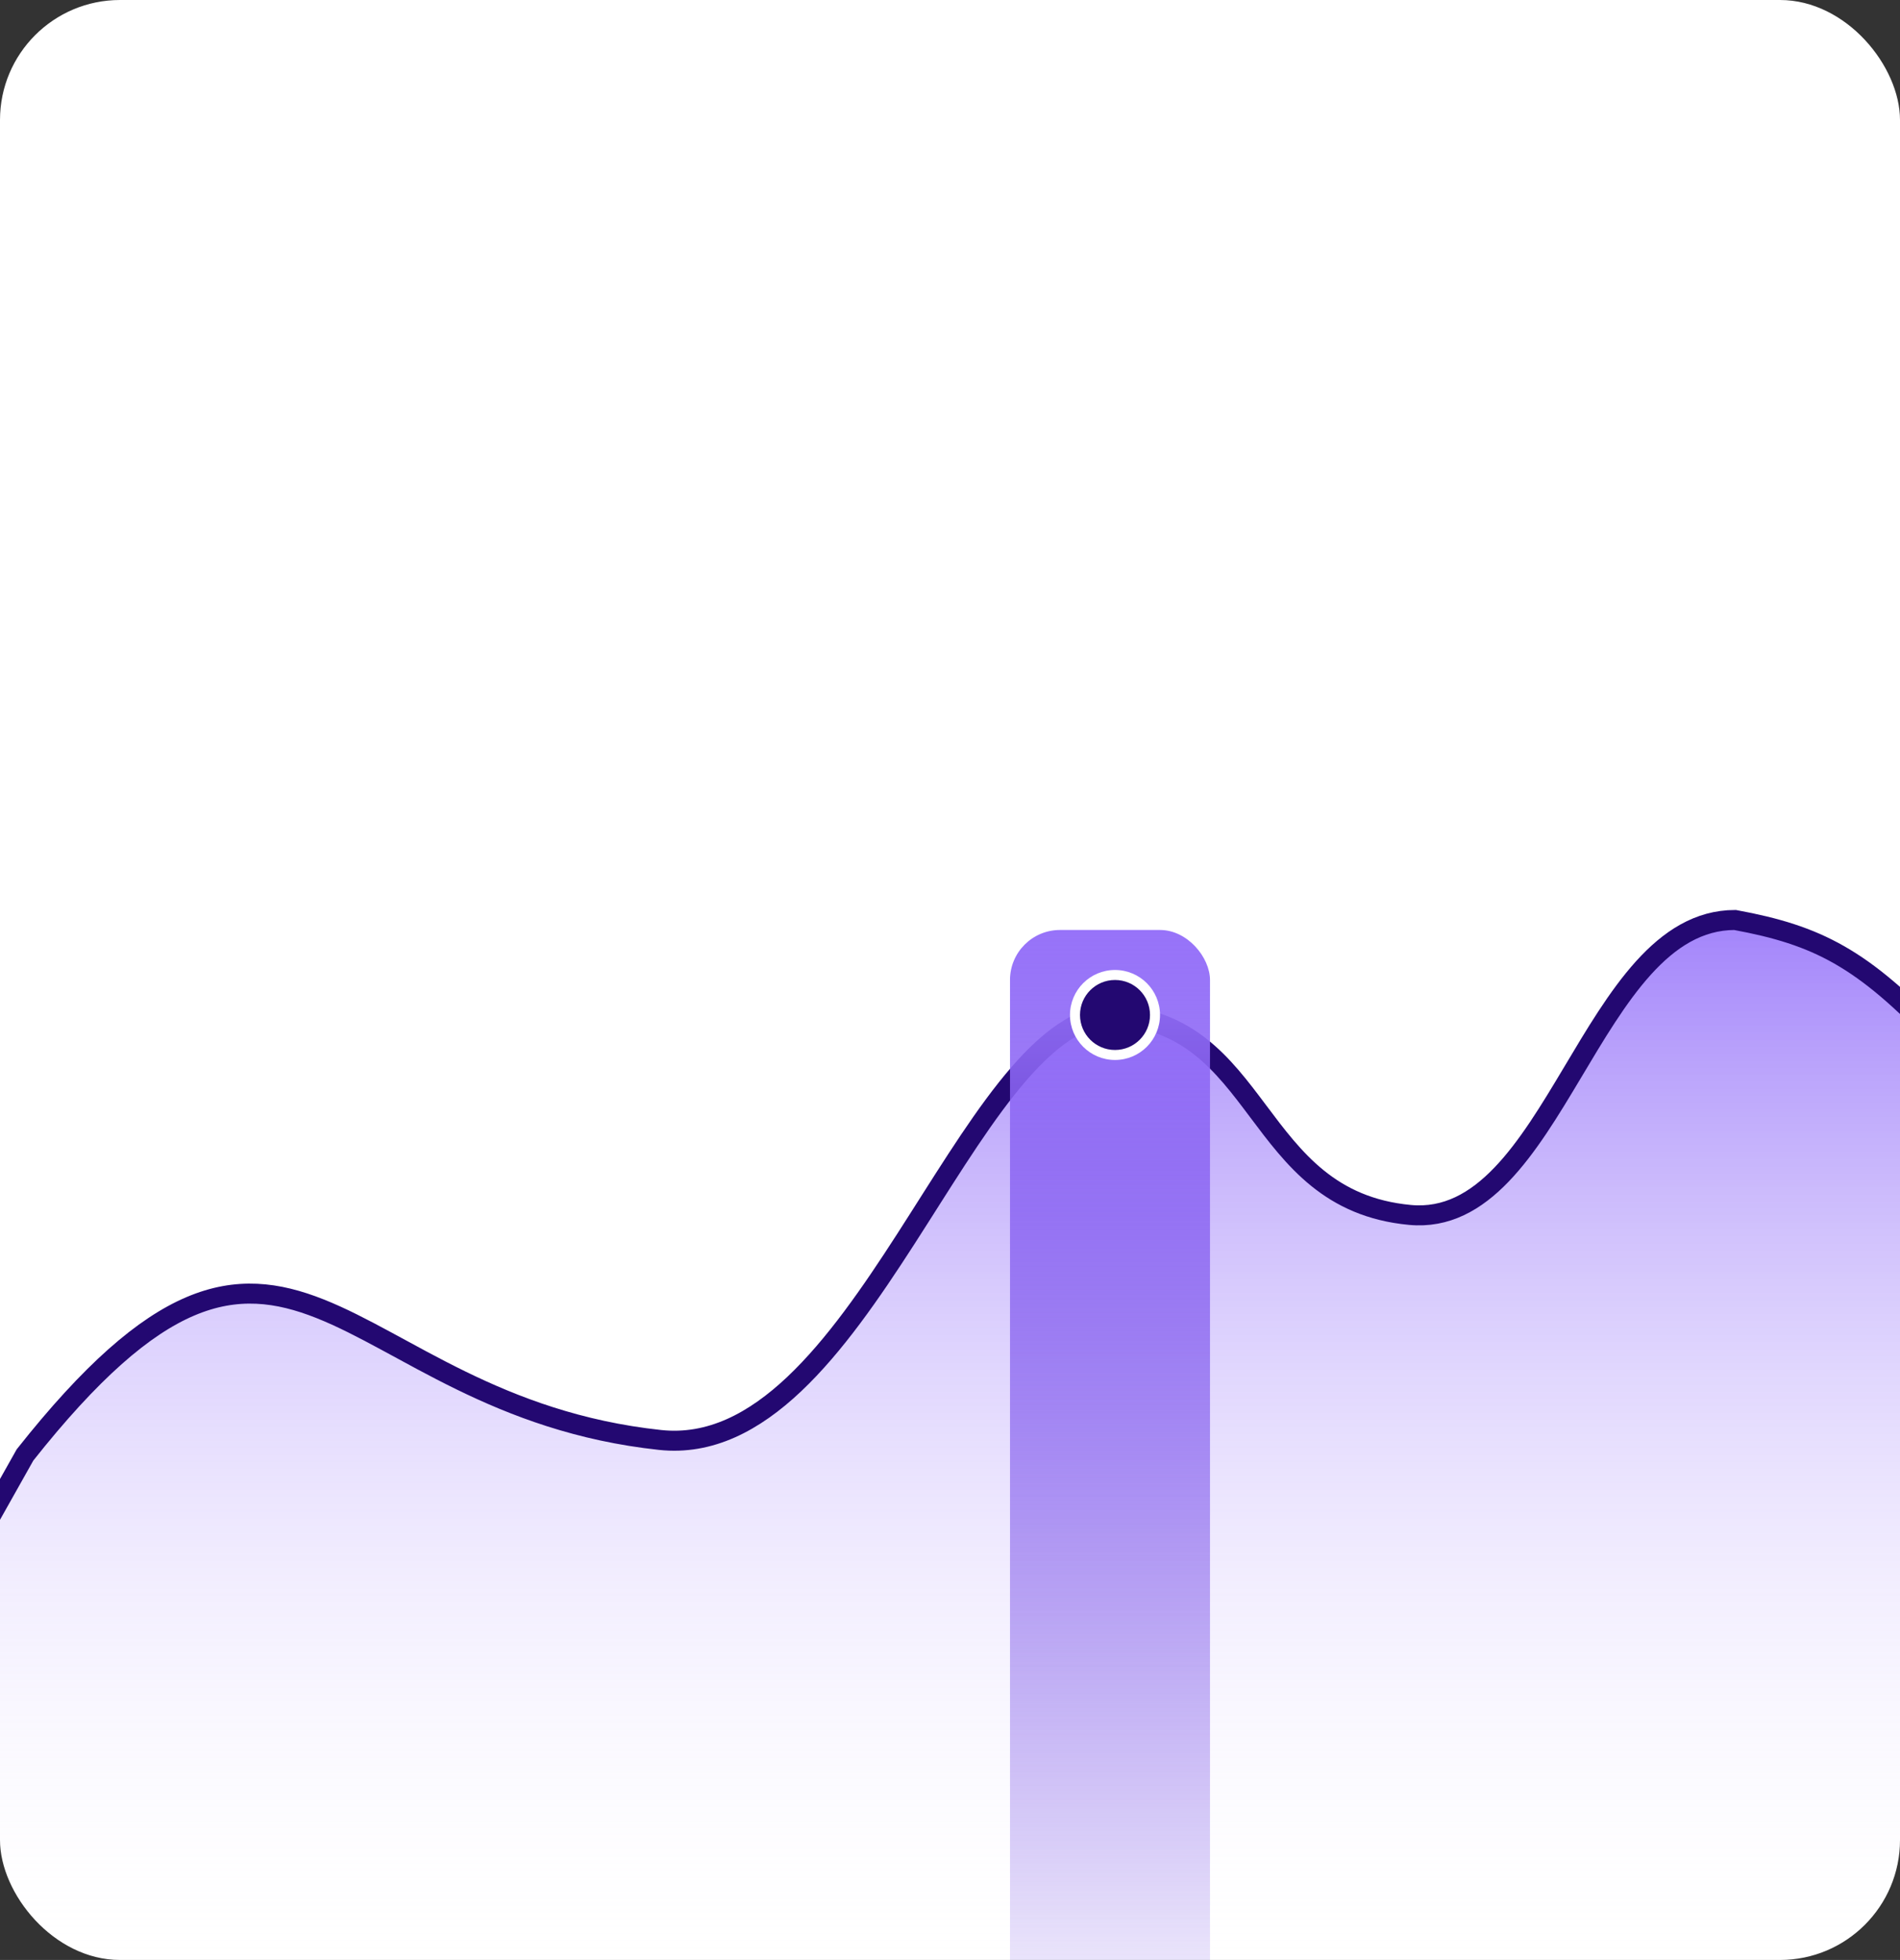
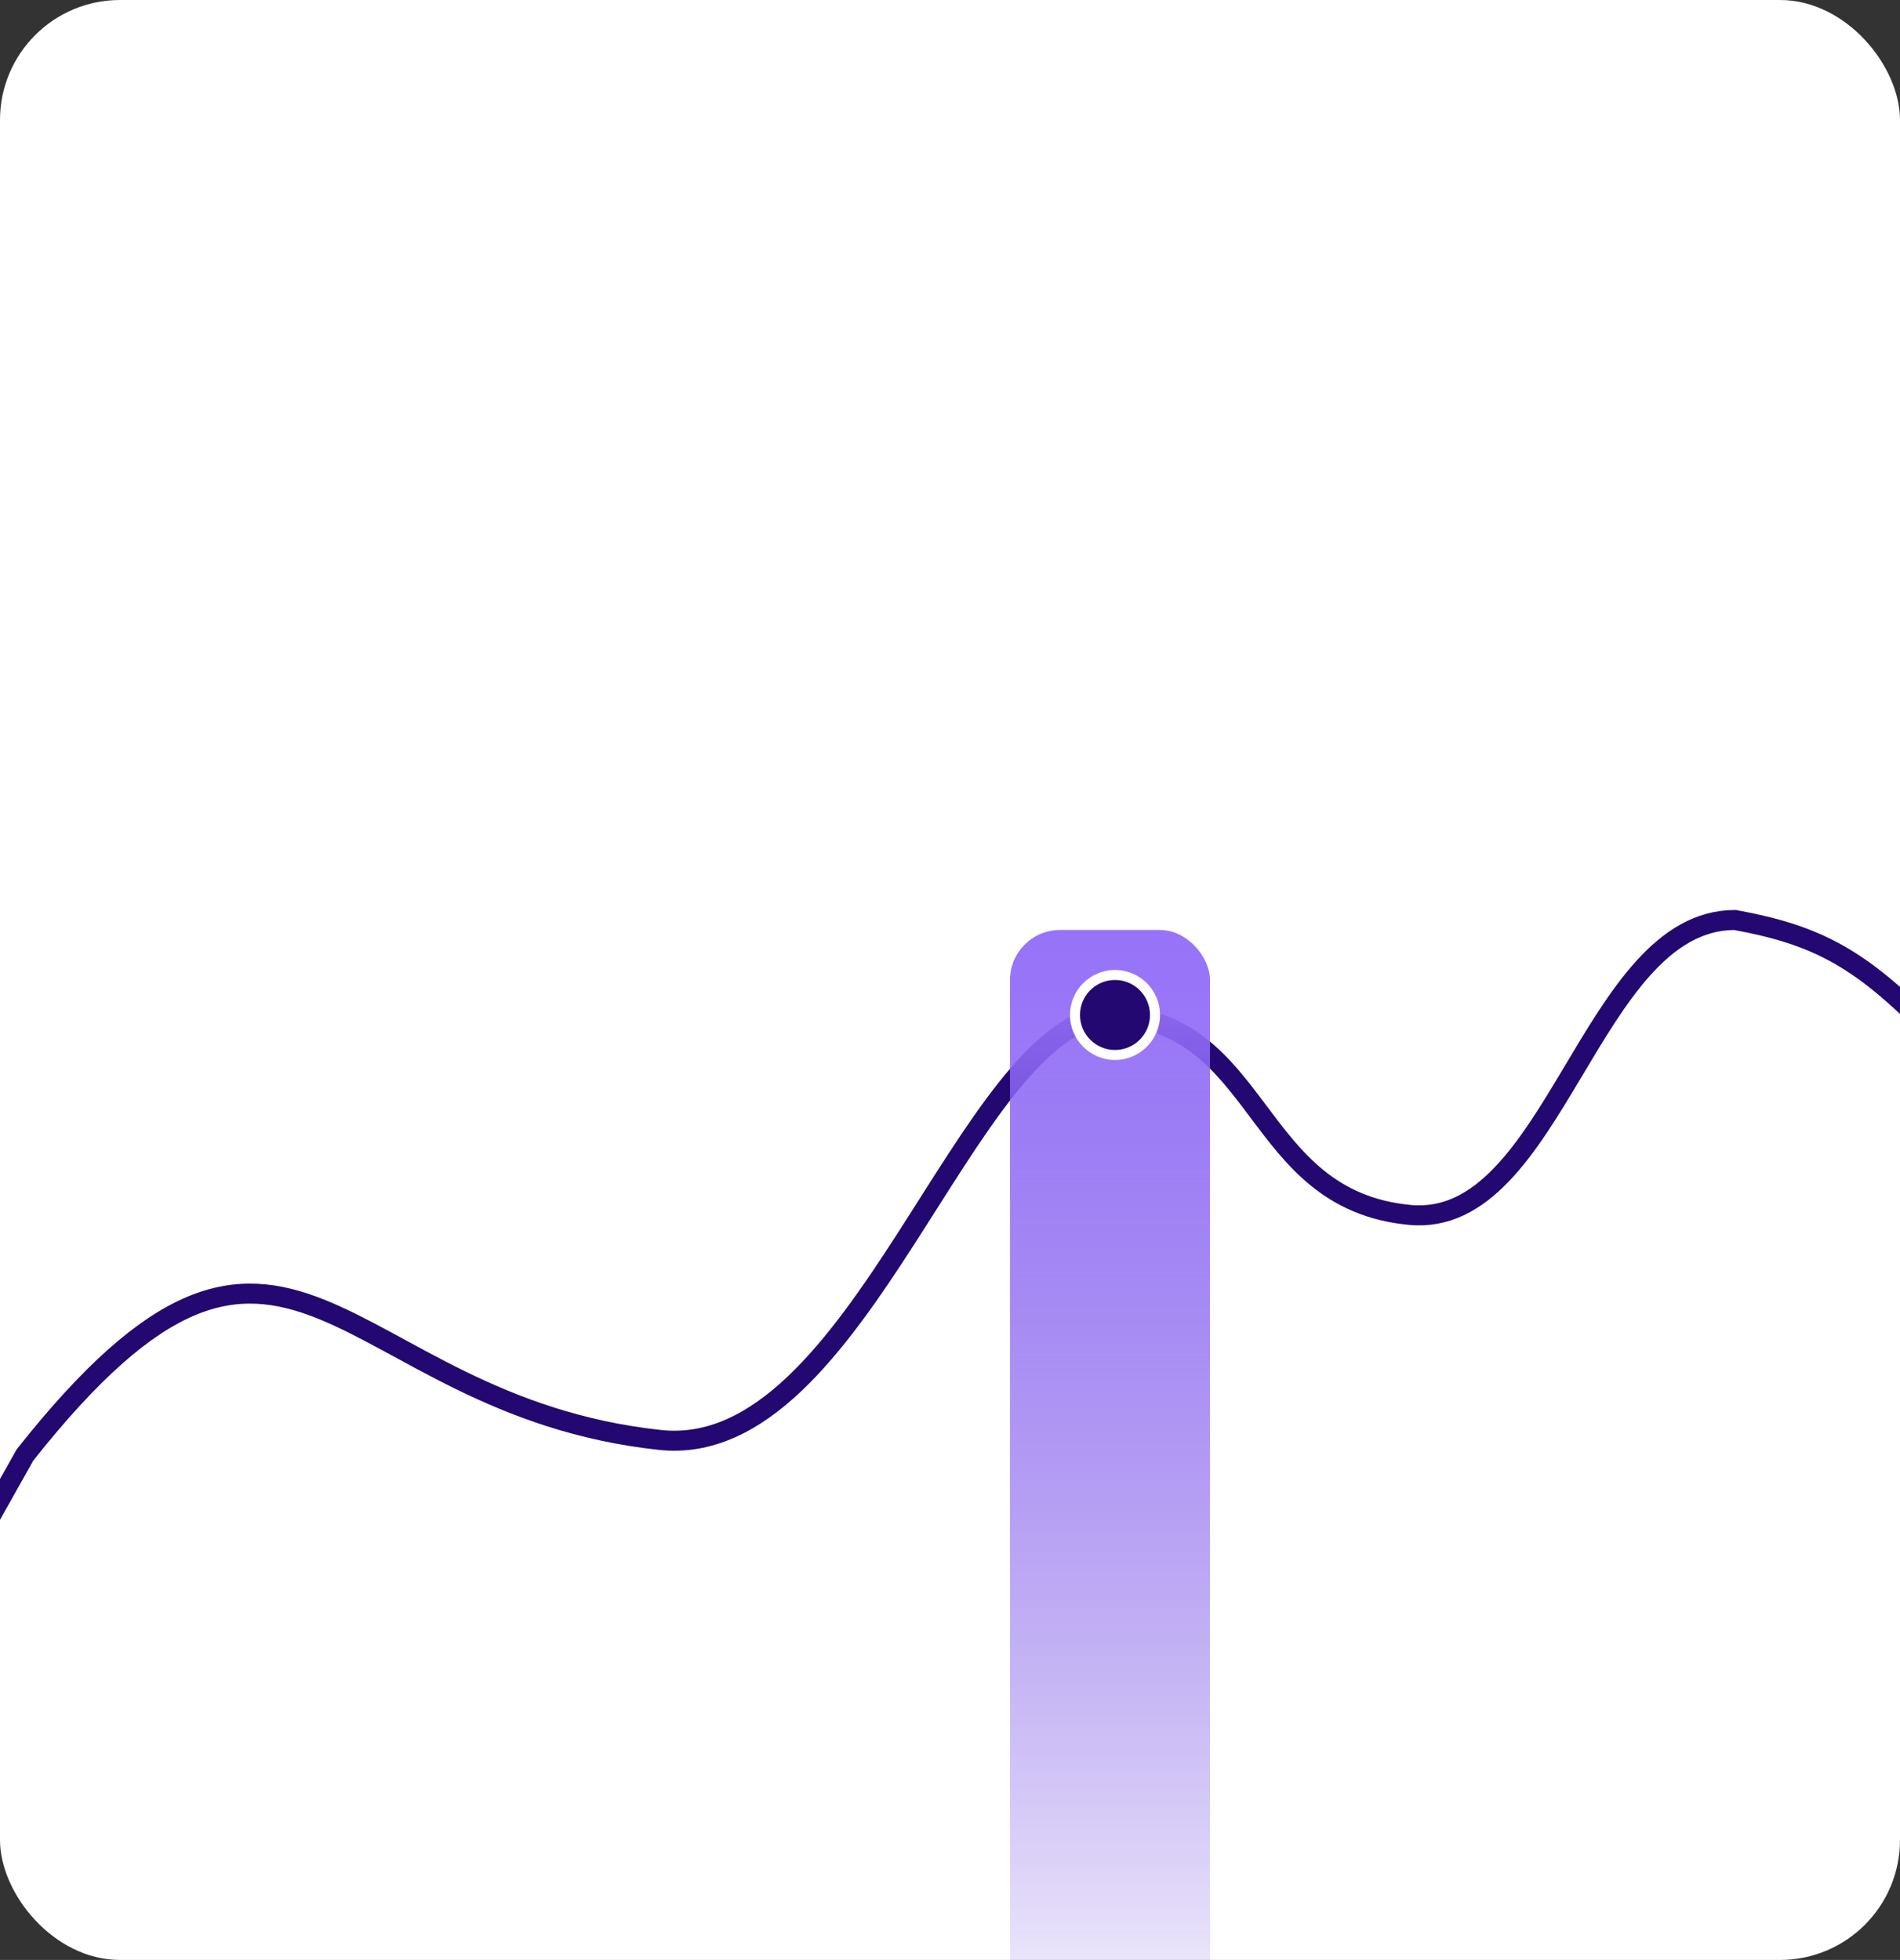
<svg xmlns="http://www.w3.org/2000/svg" width="190" height="196" fill="none">
  <rect width="100%" height="100%" fill="#333333" stroke="none" />
  <g clip-path="url(#a)">
    <rect width="190" height="196" fill="#fff" rx="12" />
-     <path fill="url(#b)" d="M66 143.998c-32.5-3.499-37-32.002-63.5 1.5L-2 153.5V198h196v-94c-7.739-8.187-12.238-10.476-20.5-12-14.5 0-18 30.852-32.5 29.496-16-1.496-14.5-19.496-30-20-14.5 1-25 44.654-45 42.502" />
    <path stroke="#230871" stroke-width="2" d="M194 104c-7.739-8.187-12.238-10.476-20.5-12-14.5 0-18 30.852-32.5 29.496-16-1.496-14.5-19.496-30-20-14.5 1-25 44.654-45 42.502-32.5-3.499-37-32.002-63.5 1.5L-2 153.5" />
    <rect width="20" height="117" x="101" y="93" fill="url(#c)" rx="5" />
    <circle cx="111.5" cy="101.5" r="4.5" fill="#fff" />
    <circle cx="111.5" cy="101.5" r="3.5" fill="#230871" />
  </g>
  <defs>
    <linearGradient id="b" x1="96" x2="96" y1="92" y2="198" gradientUnits="userSpaceOnUse">
      <stop stop-color="#622EF7" stop-opacity=".59" />
      <stop offset="1" stop-color="#fff" stop-opacity="0" />
    </linearGradient>
    <linearGradient id="c" x1="111" x2="111" y1="93" y2="210" gradientUnits="userSpaceOnUse">
      <stop stop-color="#9773F9" />
      <stop offset="1" stop-color="#430FD7" stop-opacity="0" />
    </linearGradient>
    <clipPath id="a">
      <rect width="190" height="196" fill="#fff" rx="12" />
    </clipPath>
  </defs>
</svg>